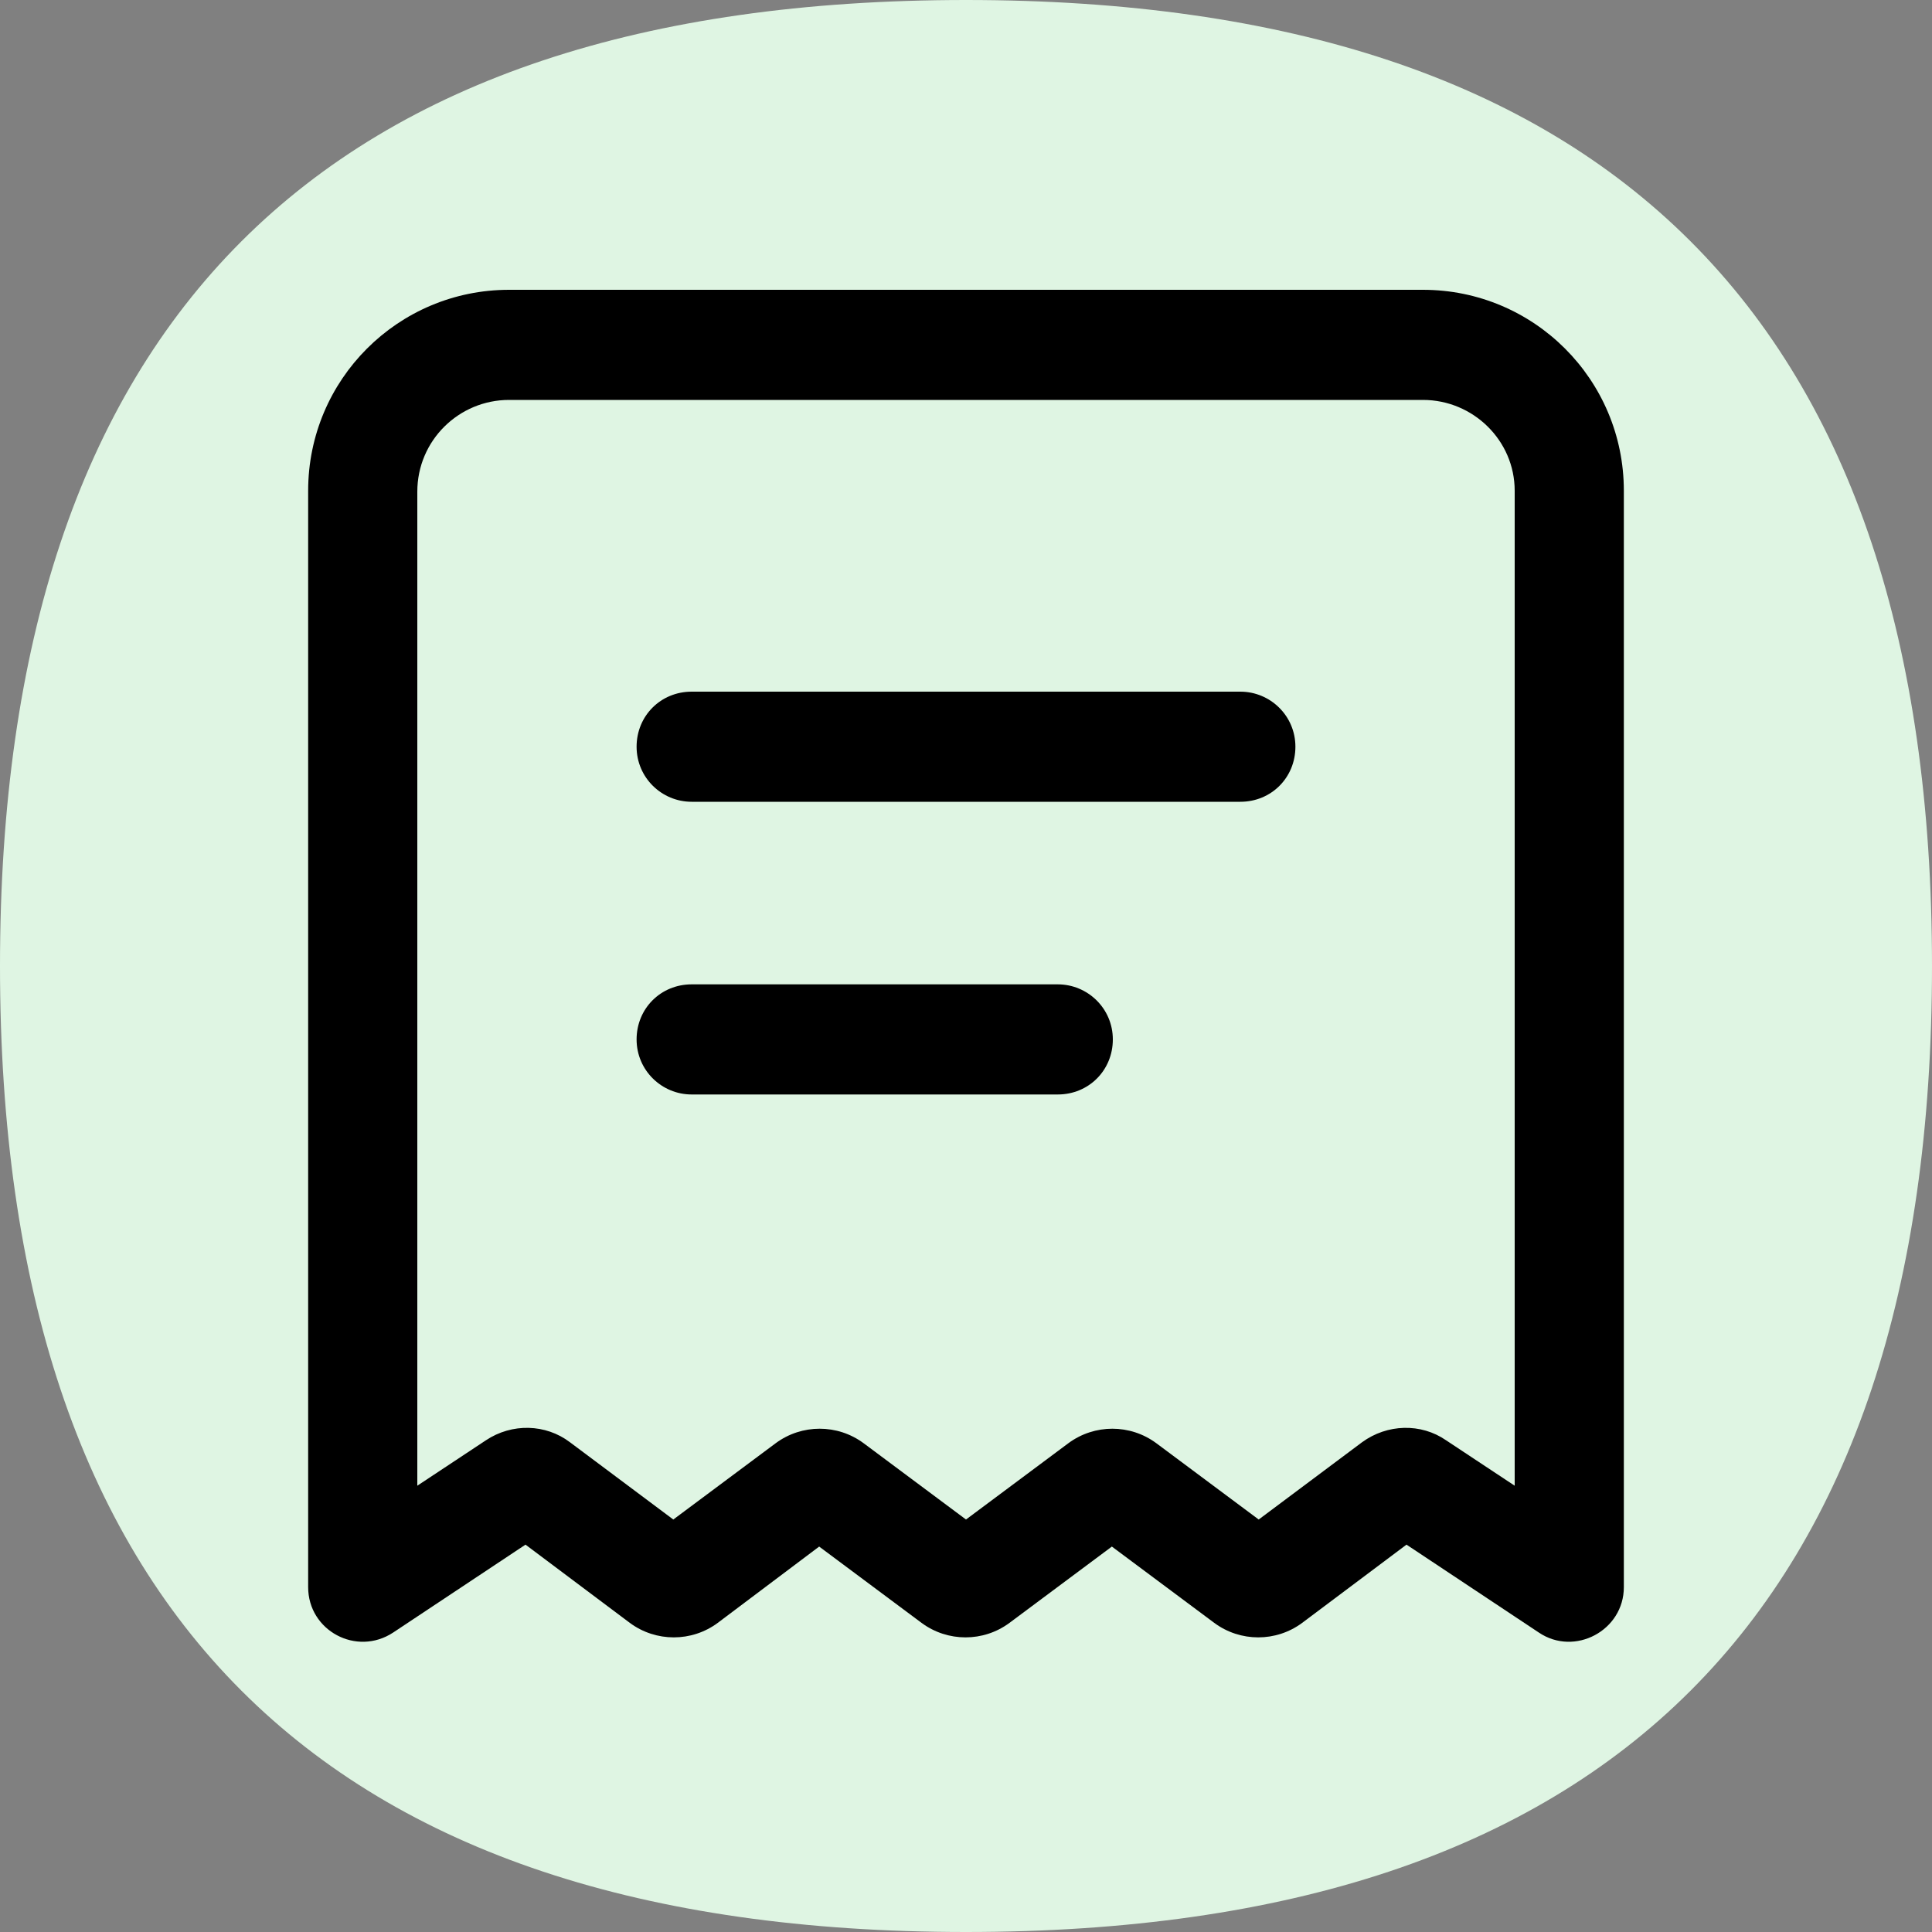
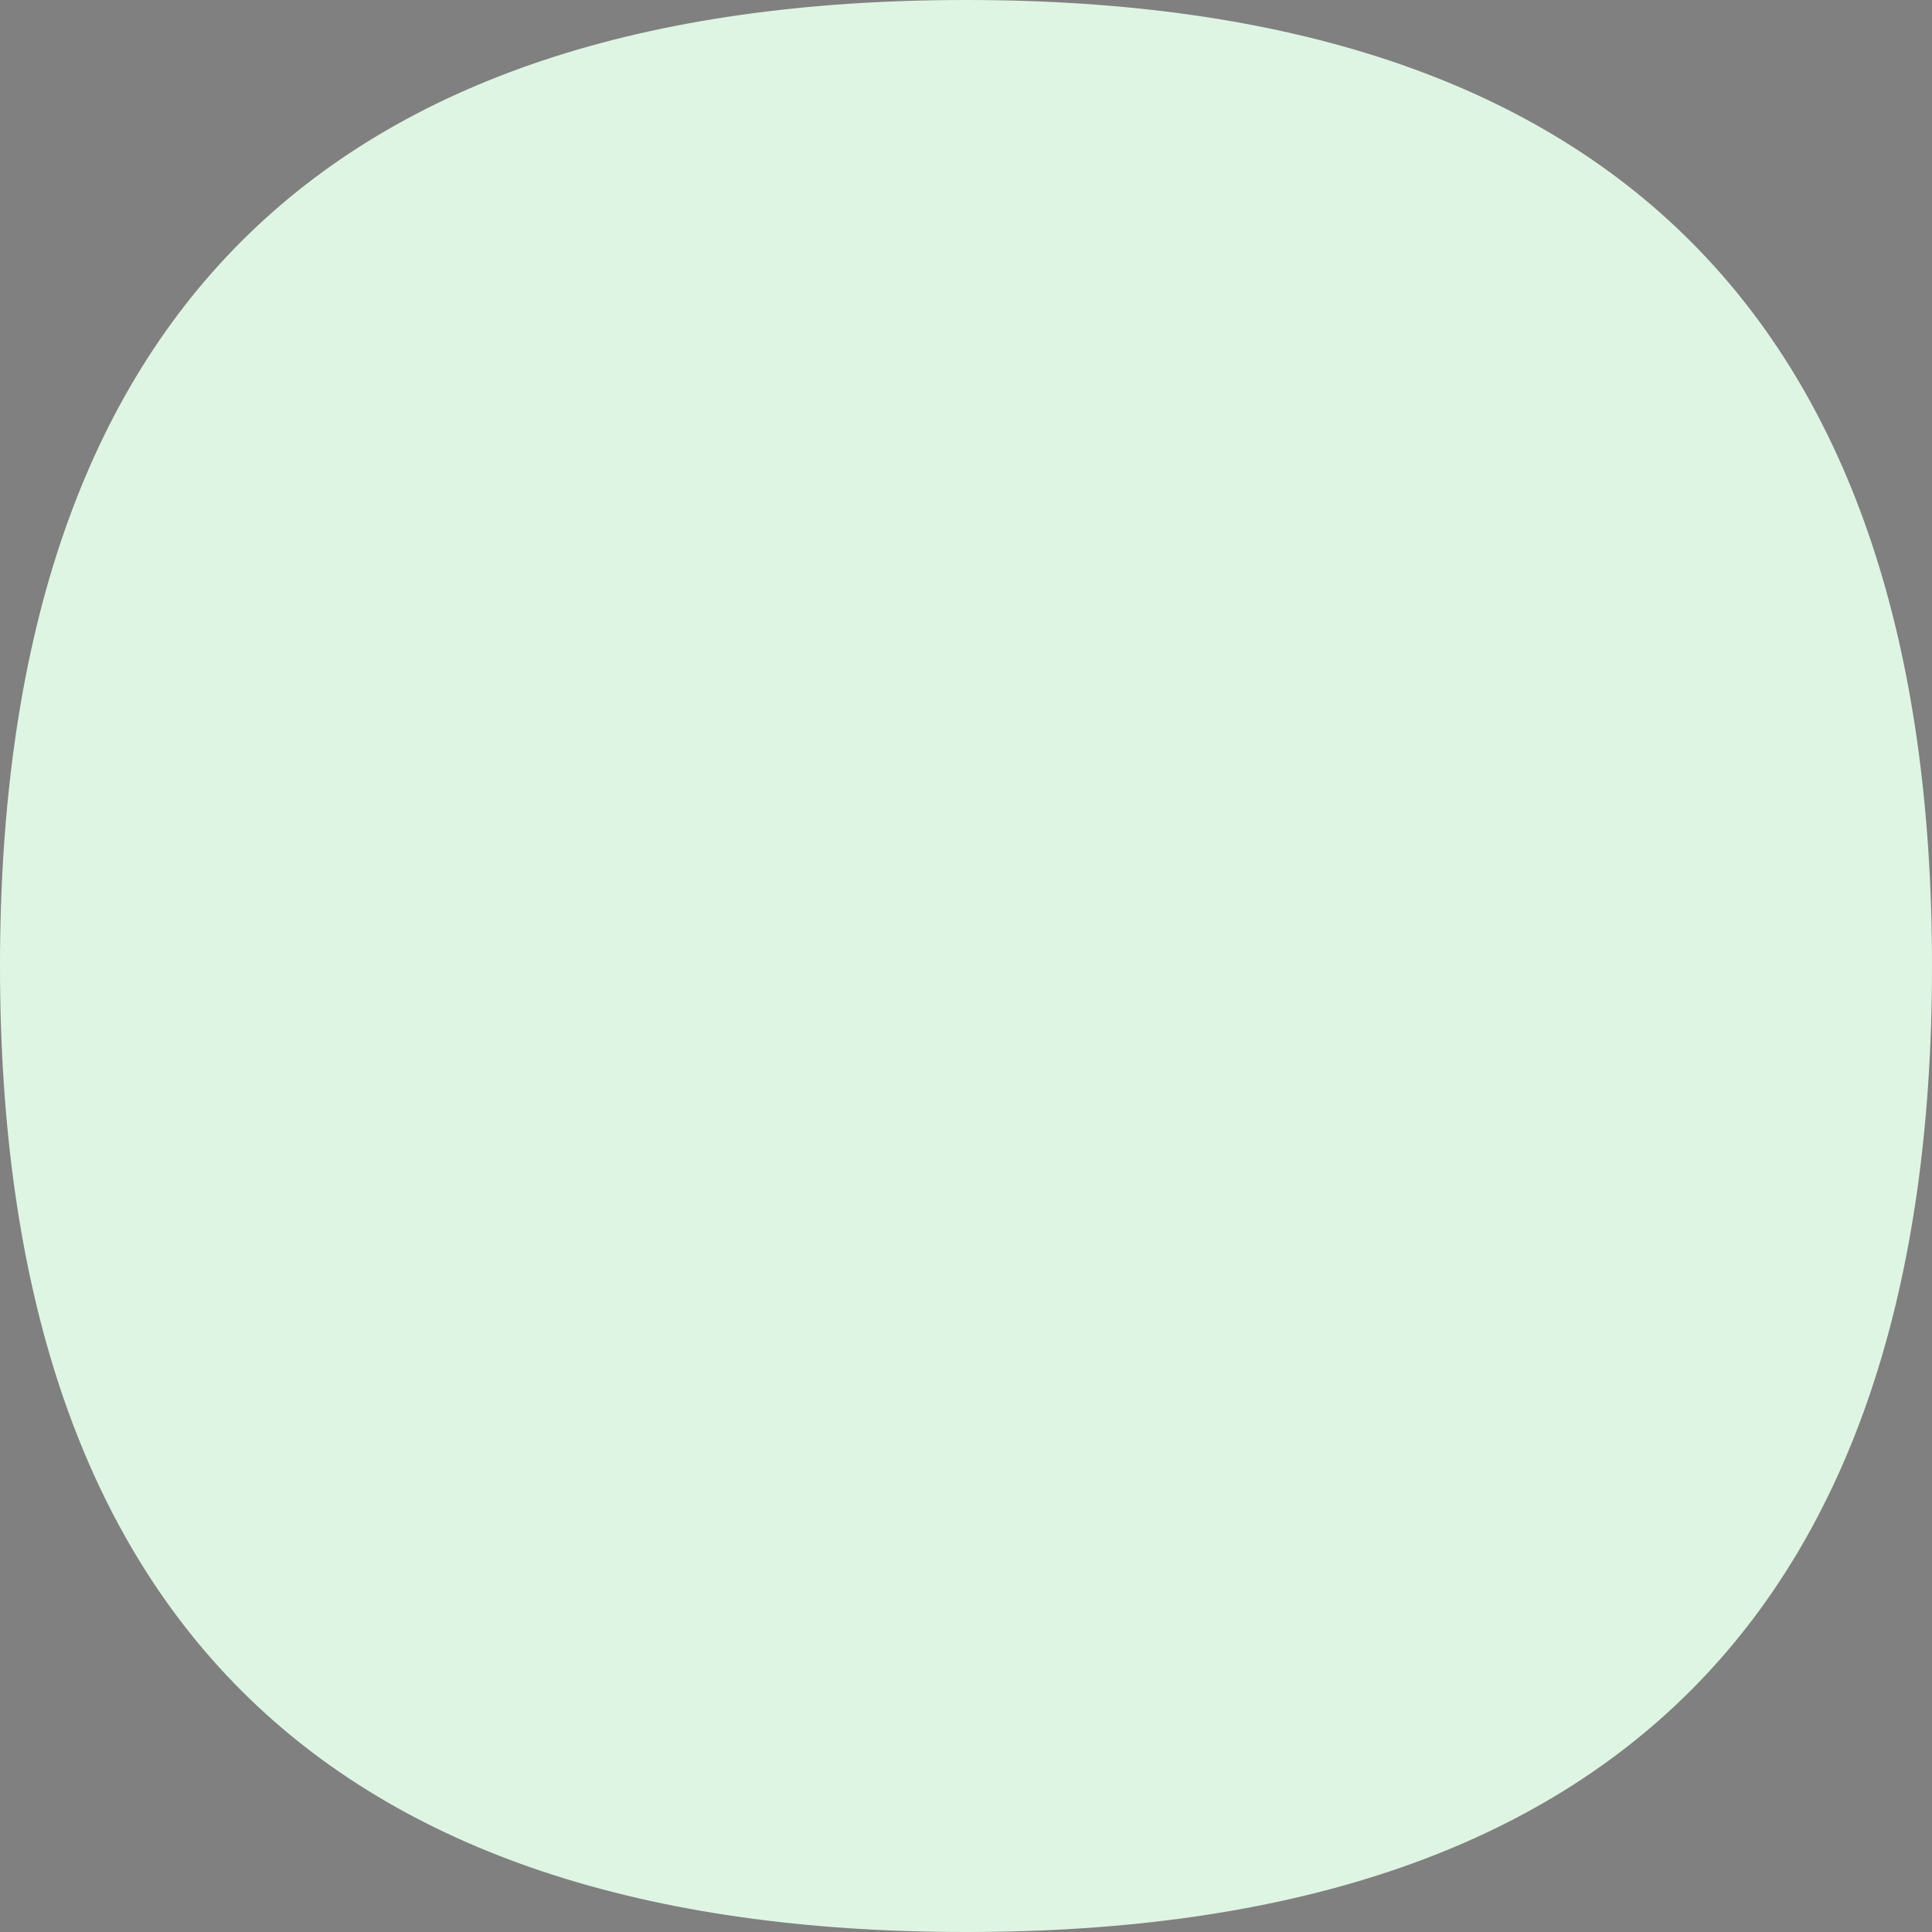
<svg xmlns="http://www.w3.org/2000/svg" version="1.0" id="图层_1" x="0px" y="0px" viewBox="0 0 200 200" style="enable-background:new 0 0 200 200;" xml:space="preserve">
  <rect x="0" y="0" width="200" height="200" fill="#808080" stroke="none" />
  <style type="text/css">
	.st0{fill:#DFF5E3;}
	.st1{fill:#3CC451;}
	.st2{fill:#121212;}
</style>
  <path class="st0" d="M100,0L100,0c66.7,0,100,33.3,100,100l0,0c0,66.7-33.3,100-100,100l0,0C33.3,200,0,166.7,0,100l0,0  C0,33.3,33.3,0,100,0z" />
-   <path class="st1" d="M94.2,162.1" />
-   <path class="st1" d="M111.5,161.7" />
  <path class="st2" d="M32.6,131" />
-   <path d="M147.3,30c11.5,0,20.8,9.3,20.8,20.8v113.5c0,4.5-5.1,7.2-8.8,4.7l-13.7-9.1l-10.8,8.1c-2.7,2-6.4,2-9.1,0l-10.6-7.9  l-10.6,7.9c-2.7,2-6.4,2-9.1,0l-10.6-7.9L74.3,168c-2.7,2-6.4,2-9.1,0l-10.8-8.1L40.7,169c-3.8,2.5-8.8-0.2-8.8-4.7V50.8  c0-11.5,9.3-20.8,20.8-20.8H147.3L147.3,30z M147.3,41.4H52.7c-5.2,0-9.5,4.2-9.5,9.5v0v102.9l7.1-4.7c2.7-1.8,6.2-1.7,8.7,0.2  l10.7,8l10.6-7.9c2.7-2,6.4-2,9.1,0l10.6,7.9l10.6-7.9c2.7-2,6.4-2,9.1,0l10.6,7.9l10.7-8c2.6-1.9,6.1-2,8.7-0.2l7.1,4.7V50.8  C156.8,45.6,152.5,41.4,147.3,41.4z M109.5,101.9c3.1,0,5.7,2.5,5.7,5.7s-2.5,5.7-5.7,5.7H71.6c-3.1,0-5.7-2.5-5.7-5.7  s2.5-5.7,5.7-5.7H109.5z M128.4,71.6c3.1,0,5.7,2.5,5.7,5.7s-2.5,5.7-5.7,5.7H71.6c-3.1,0-5.7-2.5-5.7-5.7s2.5-5.7,5.7-5.7H128.4z" />
</svg>